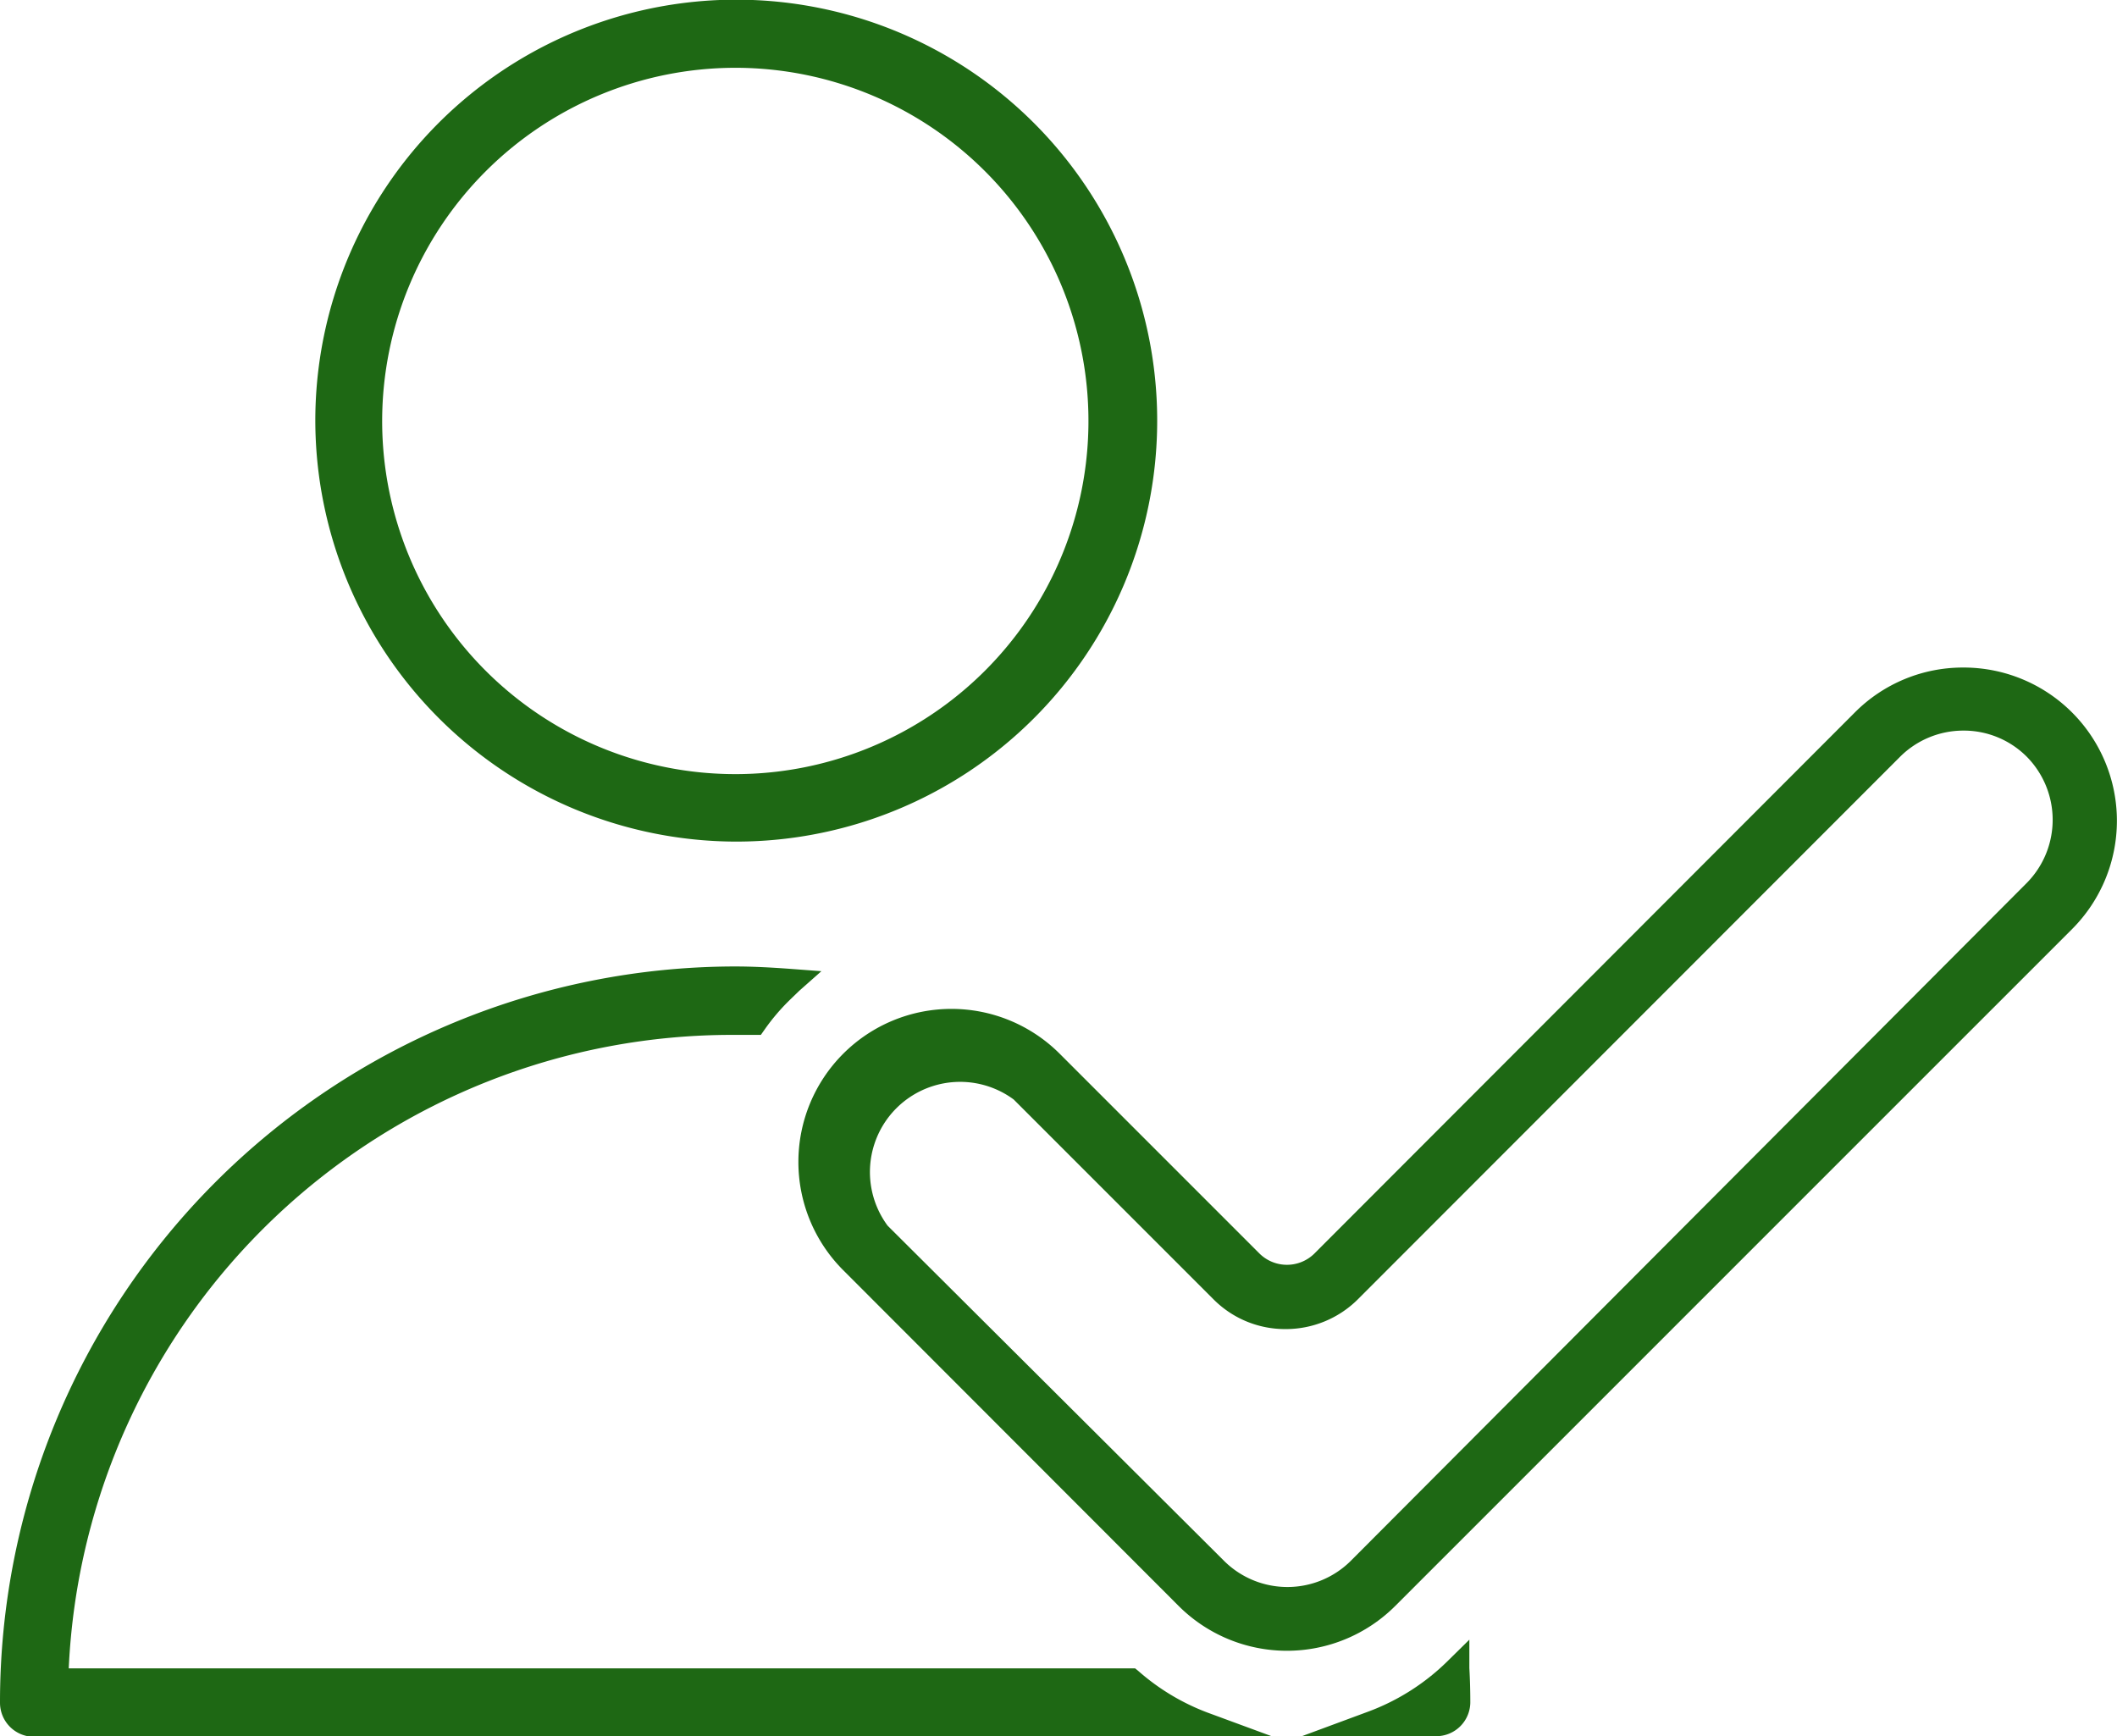
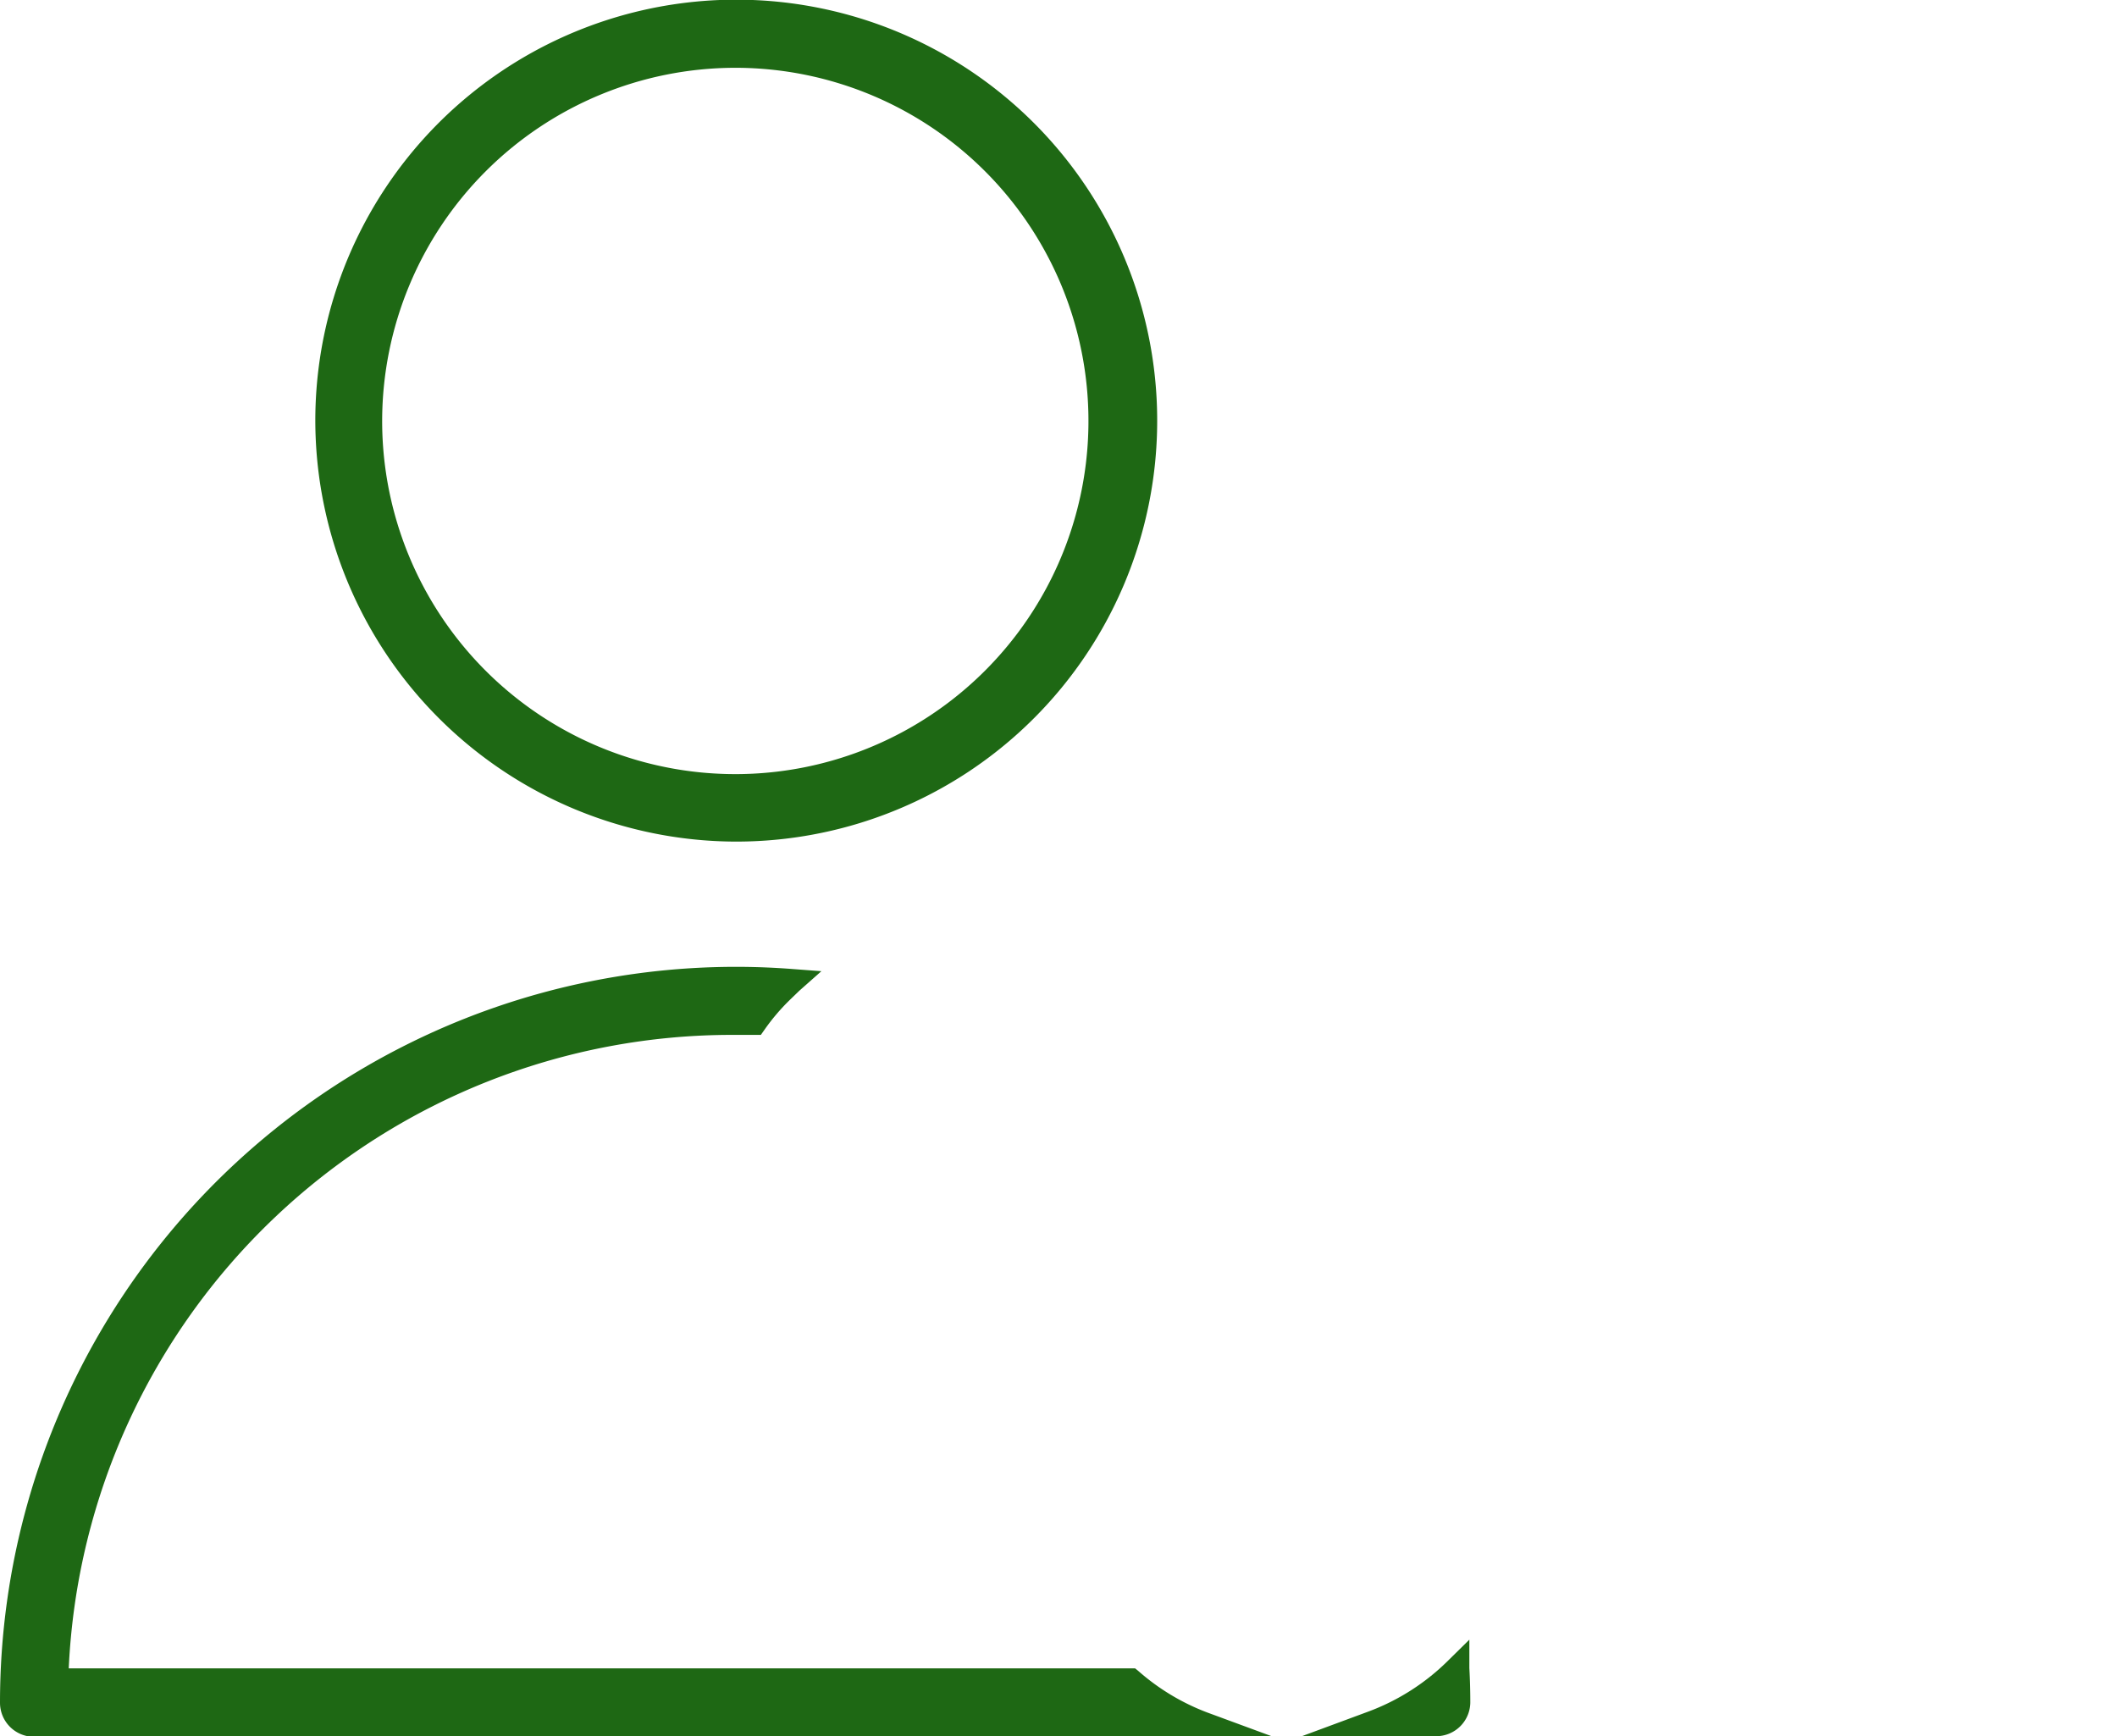
<svg xmlns="http://www.w3.org/2000/svg" id="Layer_1" data-name="Layer 1" viewBox="0 0 67.14 55.06">
  <defs>
    <style>.cls-1{fill:#1e6814;}</style>
  </defs>
  <title>icon-outline</title>
  <path class="cls-1" d="M23.31,26.69A13.35,13.35,0,1,0,10,13.34,13.37,13.37,0,0,0,23.31,26.69Zm0-24.54A11.2,11.2,0,1,1,12.12,13.34,11.21,11.21,0,0,1,23.31,2.15Z" />
-   <path class="cls-1" d="M36.11,53,36,52.91H2.18A21.06,21.06,0,0,1,23.31,32.82h.82l.12-.17a6.61,6.61,0,0,1,.8-.94l.3-.29.7-.62-.93-.07c-.67-.05-1.26-.08-1.81-.08A23.34,23.34,0,0,0,0,54a1.08,1.08,0,0,0,1.08,1.08h39.3l-2.09-.77A7.1,7.1,0,0,1,36.11,53Z" />
+   <path class="cls-1" d="M36.11,53,36,52.91H2.18A21.06,21.06,0,0,1,23.31,32.82h.82l.12-.17a6.61,6.61,0,0,1,.8-.94l.3-.29.7-.62-.93-.07A23.34,23.34,0,0,0,0,54a1.08,1.08,0,0,0,1.08,1.08h39.3l-2.09-.77A7.1,7.1,0,0,1,36.11,53Z" />
  <path class="cls-1" d="M46.6,52.9l0-.9-.64.63a7.1,7.1,0,0,1-2.59,1.66l-2.08.77h4.3A1.08,1.08,0,0,0,46.63,54Q46.63,53.44,46.6,52.9Z" />
-   <path class="cls-1" d="M62.28,23.17a2.82,2.82,0,0,1,2,.83,2.85,2.85,0,0,1,0,4L42.83,49.51a2.85,2.85,0,0,1-4,0L28.15,38.87a2.86,2.86,0,0,1,4-4l6.34,6.34a3.2,3.2,0,0,0,2.28.94,3.24,3.24,0,0,0,2.29-.94L60.26,24a2.84,2.84,0,0,1,2-.83m0-2a4.83,4.83,0,0,0-3.43,1.42L41.68,39.76a1.24,1.24,0,0,1-1.73,0l-6.34-6.34a4.85,4.85,0,1,0-6.87,6.86L37.38,50.93a4.86,4.86,0,0,0,6.87,0L65.72,29.46a4.86,4.86,0,0,0-3.44-8.29Z" />
</svg>